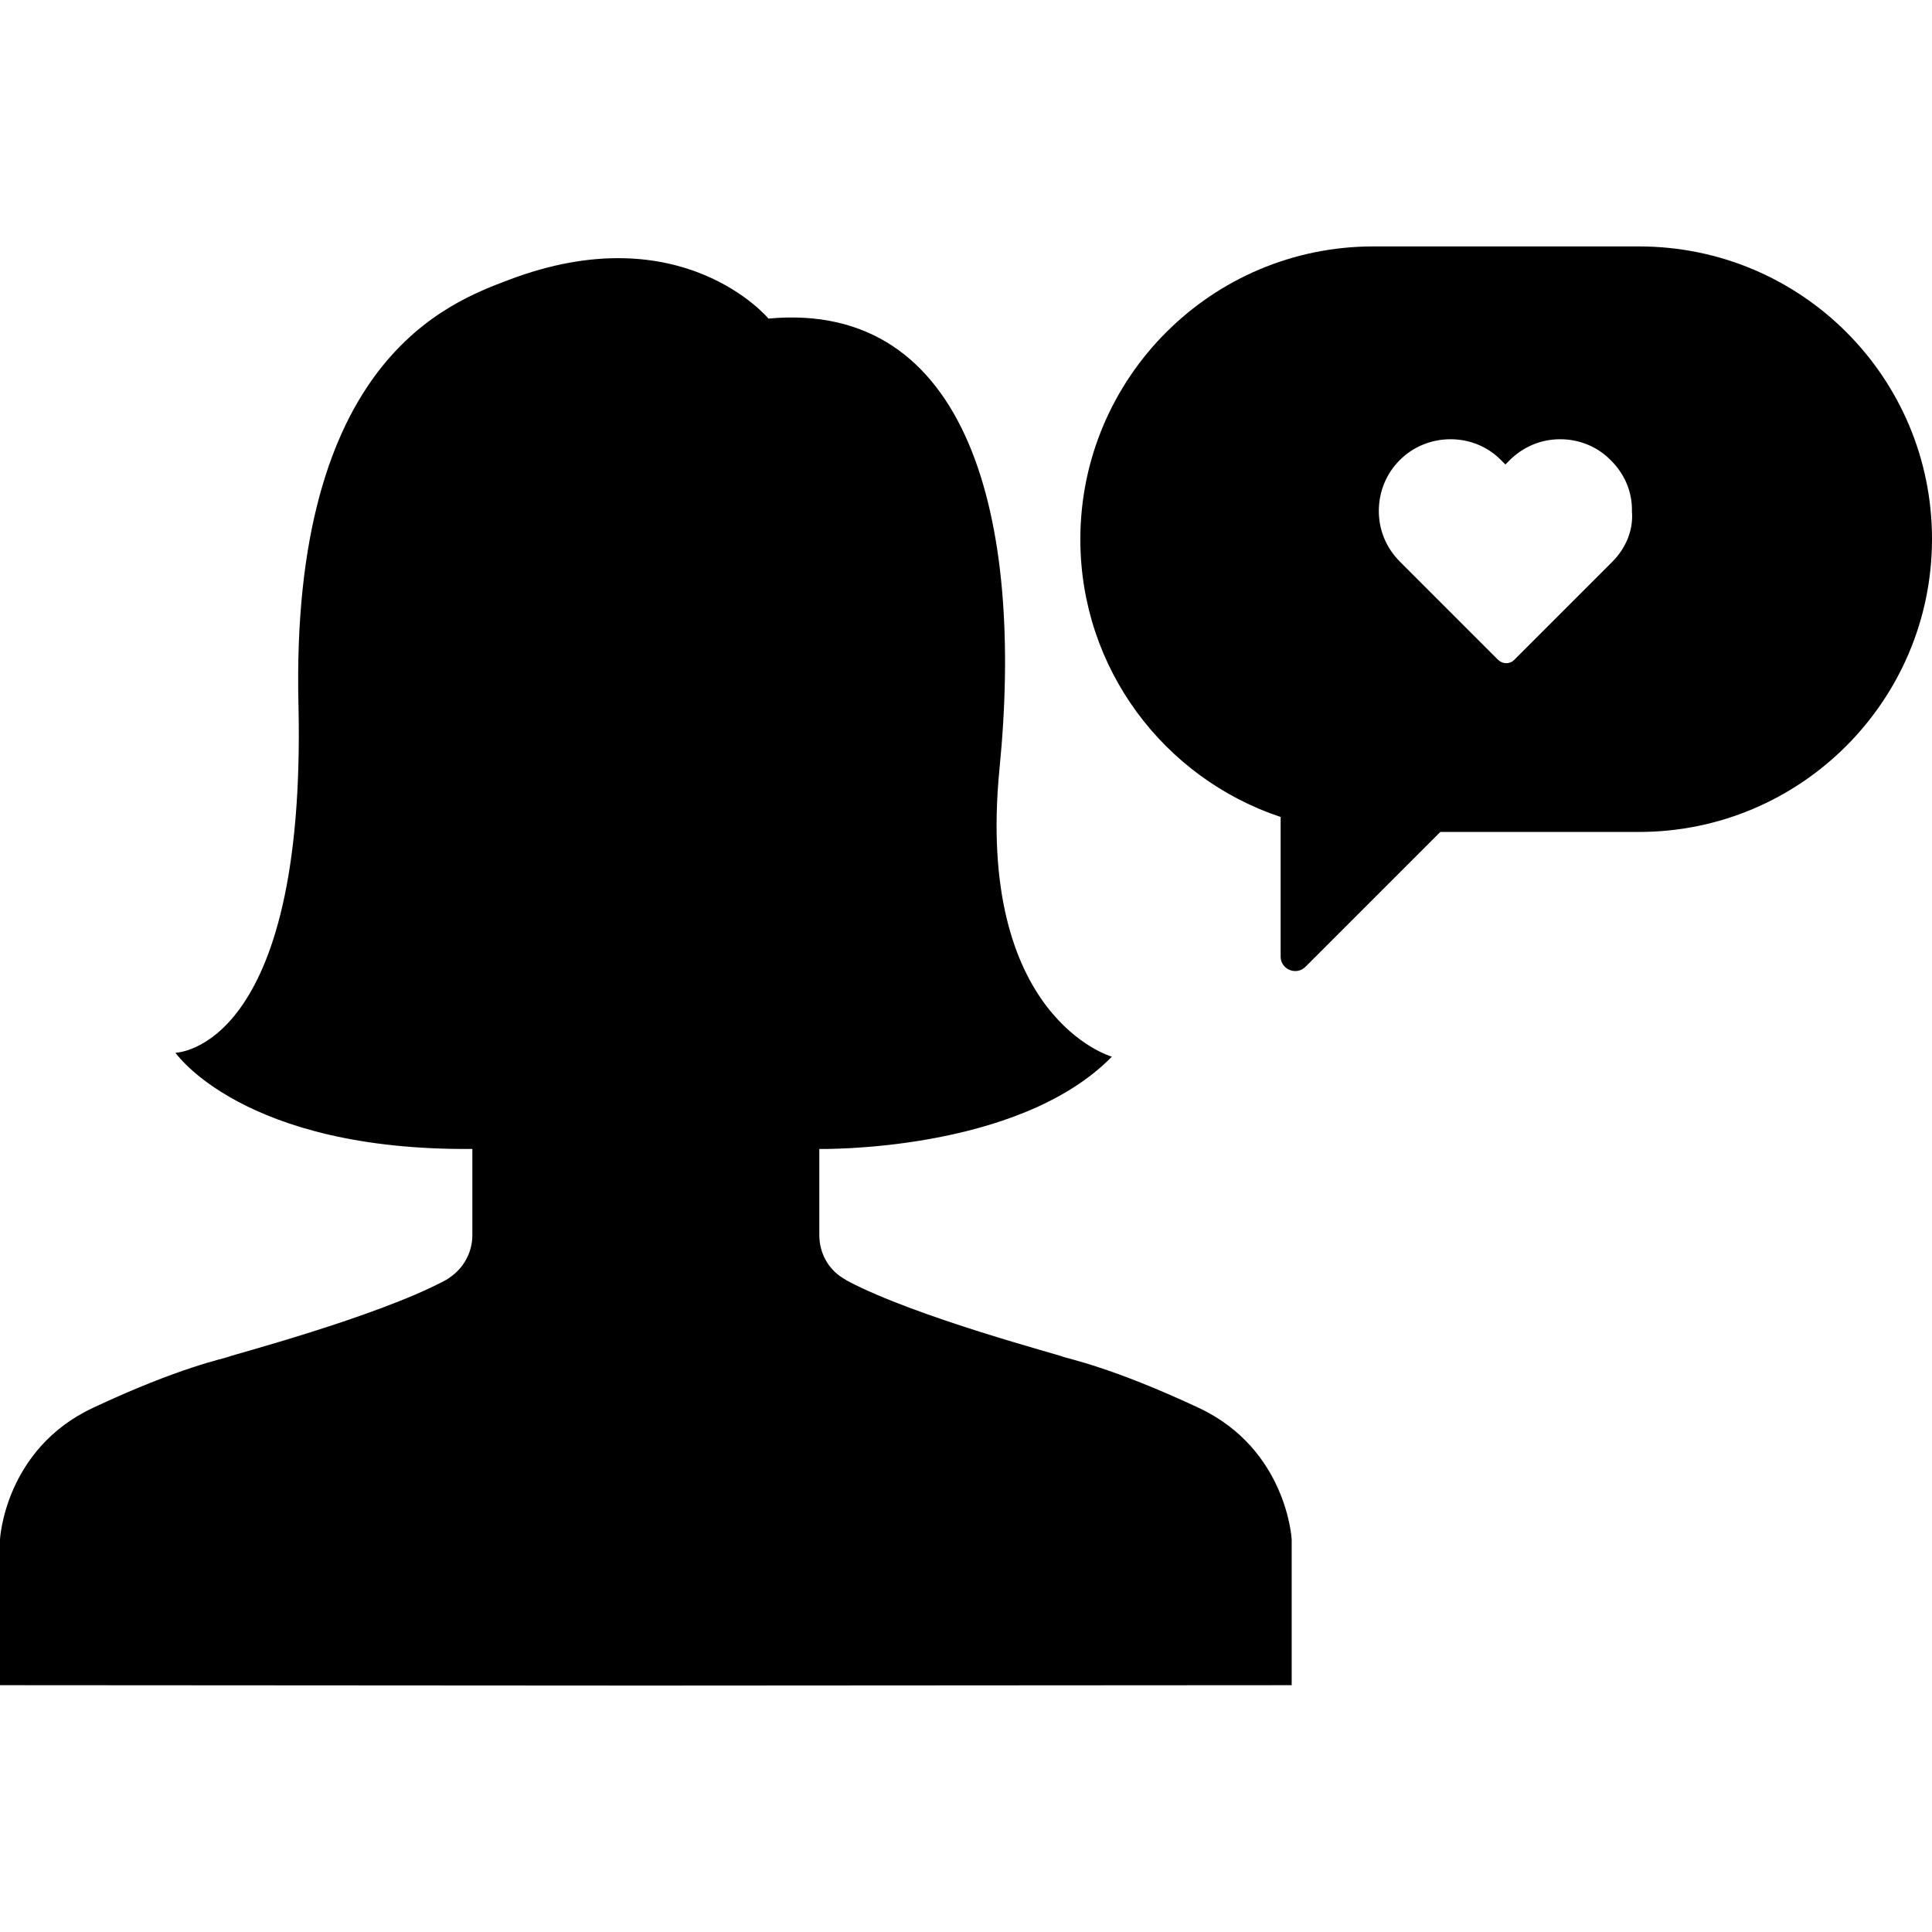
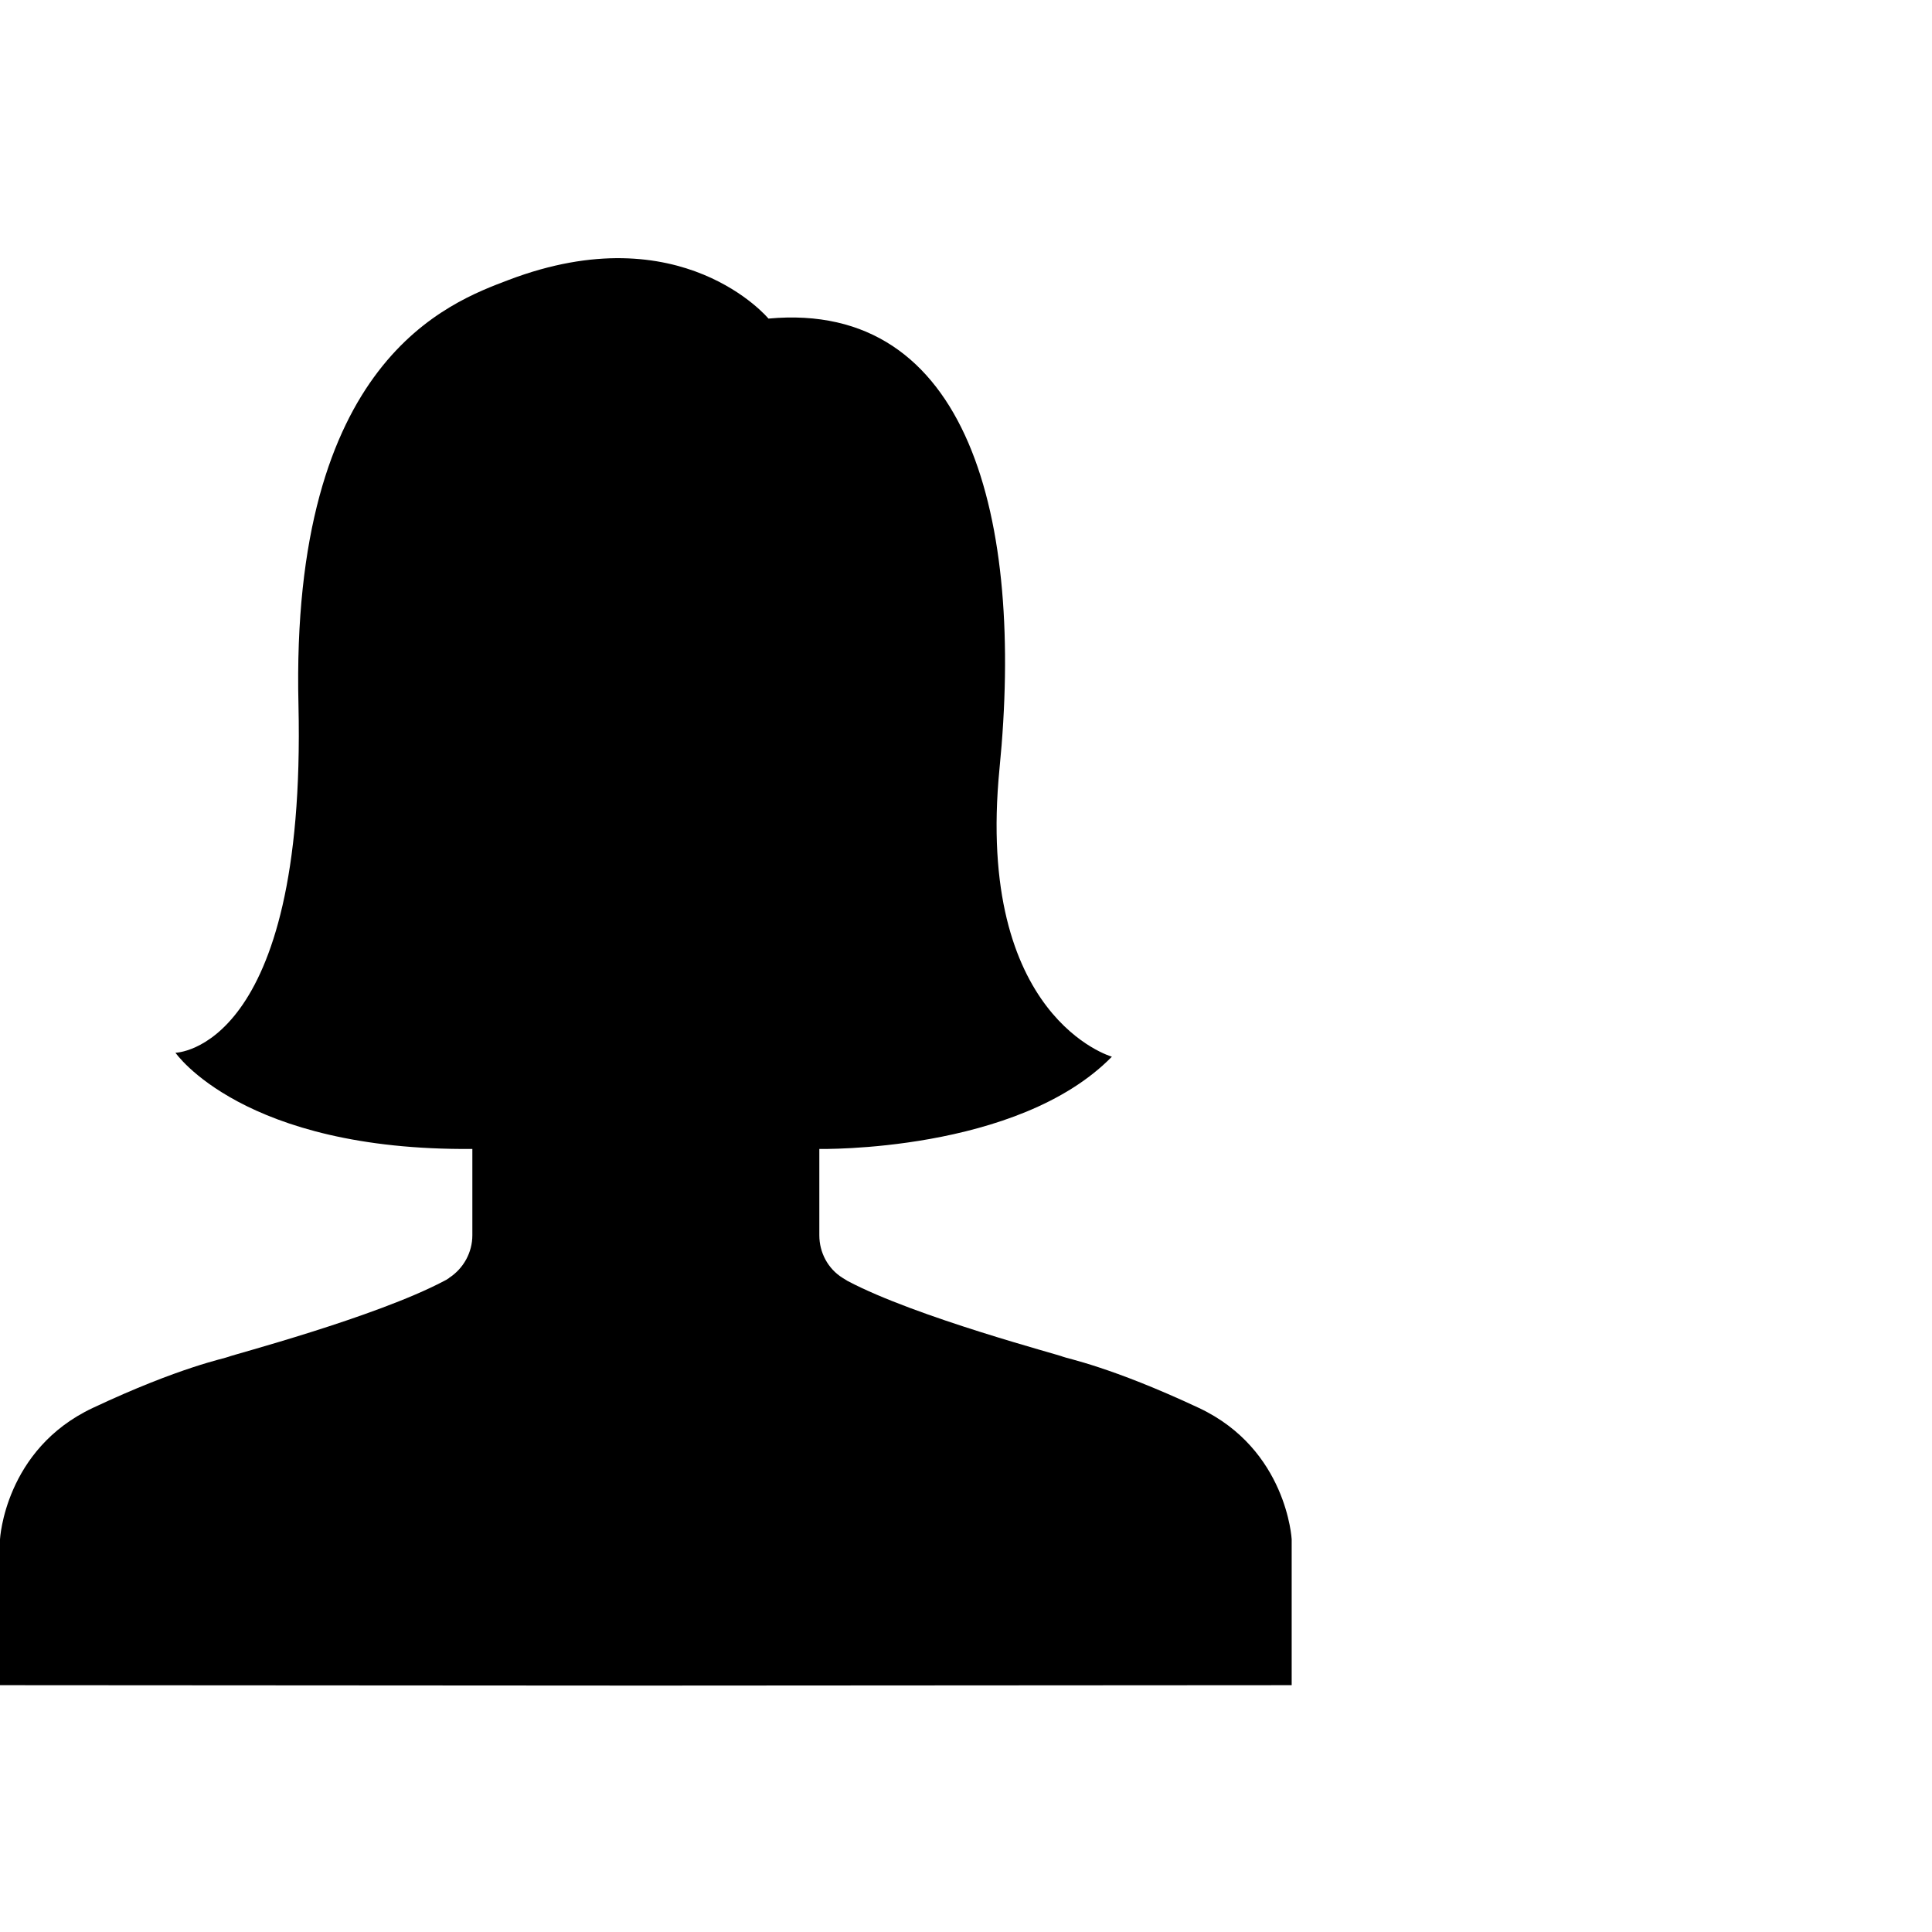
<svg xmlns="http://www.w3.org/2000/svg" fill="#000000" height="800px" width="800px" version="1.1" id="Capa_1" viewBox="0 0 490 490" xml:space="preserve">
  <g>
    <g>
      <path d="M215,324.9c17.4,9.2,54,18.8,54.6,19.2c0.8,0.4,12.1,2.5,34.5,13c22.3,10.5,23.5,33.3,23.5,33.3v37l-163.8,0.1L0,427.4     v-37c0,0,1.2-22.8,23.5-33.3s33.7-12.6,34.5-13c0.7-0.4,37.2-10,54.6-19.2c0.4-0.2,0.8-0.4,1.2-0.7c0,0,0.1,0,0.1-0.1     c3.7-2.4,5.9-6.5,5.9-10.8v-16.8v-5.1C61.6,291.9,44.5,267,44.5,267s33.2-0.5,31.2-88.2C73.6,91.2,114,76.7,129,71     c43.9-16.7,65.9,9.8,65.9,9.8c50.8-4.7,64.9,50.8,58.6,114.1C247.3,258.2,282,268,282,268c-23.9,24.4-74.2,23.4-74.2,23.4v5.1l0,0     v16.8c0,4.4,2.2,8.5,5.9,10.8L215,324.9z" />
-       <path d="M415.7,62.5h-67.4c-41,0-74.3,33.3-74.3,74.3c0,32.8,21.3,60.6,50.8,70.4v35.4c0,3.3,4,4.9,6.3,2.6l34.2-34.2h50.4     c41,0,74.3-33.3,74.3-74.3S456.8,62.5,415.7,62.5z M408.9,142.5L384,167.4c-0.5,0.5-1.2,0.8-2,0.8s-1.4-0.3-2-0.8l-24.9-24.9     c-3.5-3.5-5.4-8-5.4-12.9s1.9-9.5,5.3-12.9s8-5.3,12.9-5.3s9.5,1.9,12.9,5.4l1,1l1-1c3.5-3.5,8-5.4,12.9-5.4s9.5,1.9,12.9,5.4     c3.5,3.5,5.4,8,5.3,12.9C414.3,134.5,412.3,139.1,408.9,142.5z" />
    </g>
  </g>
</svg>